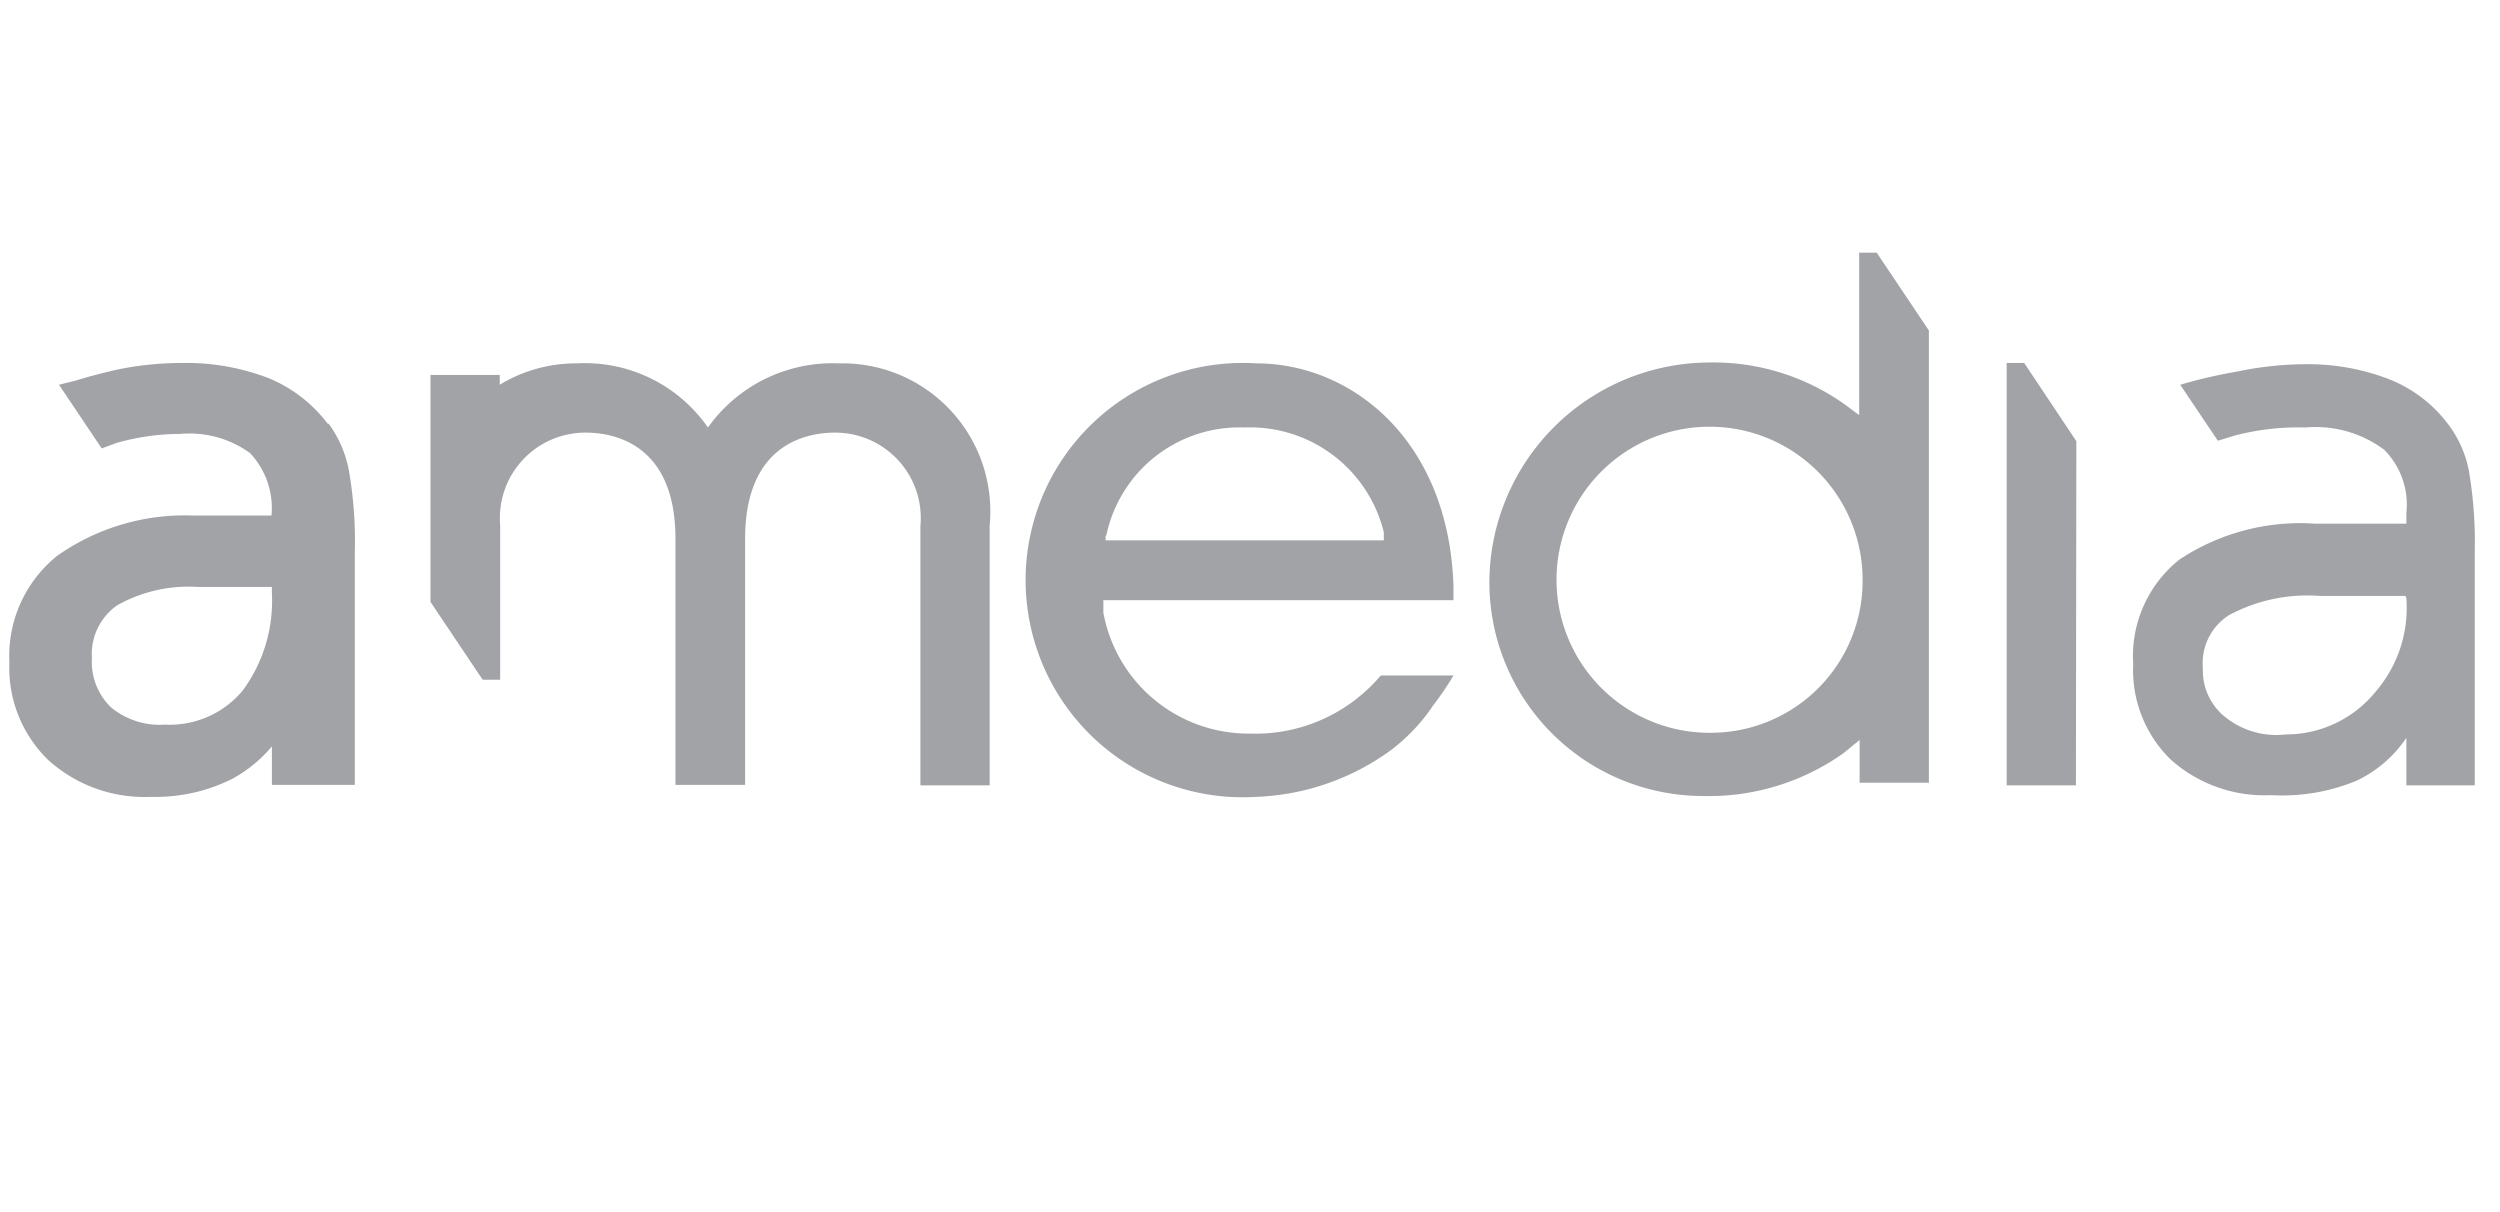
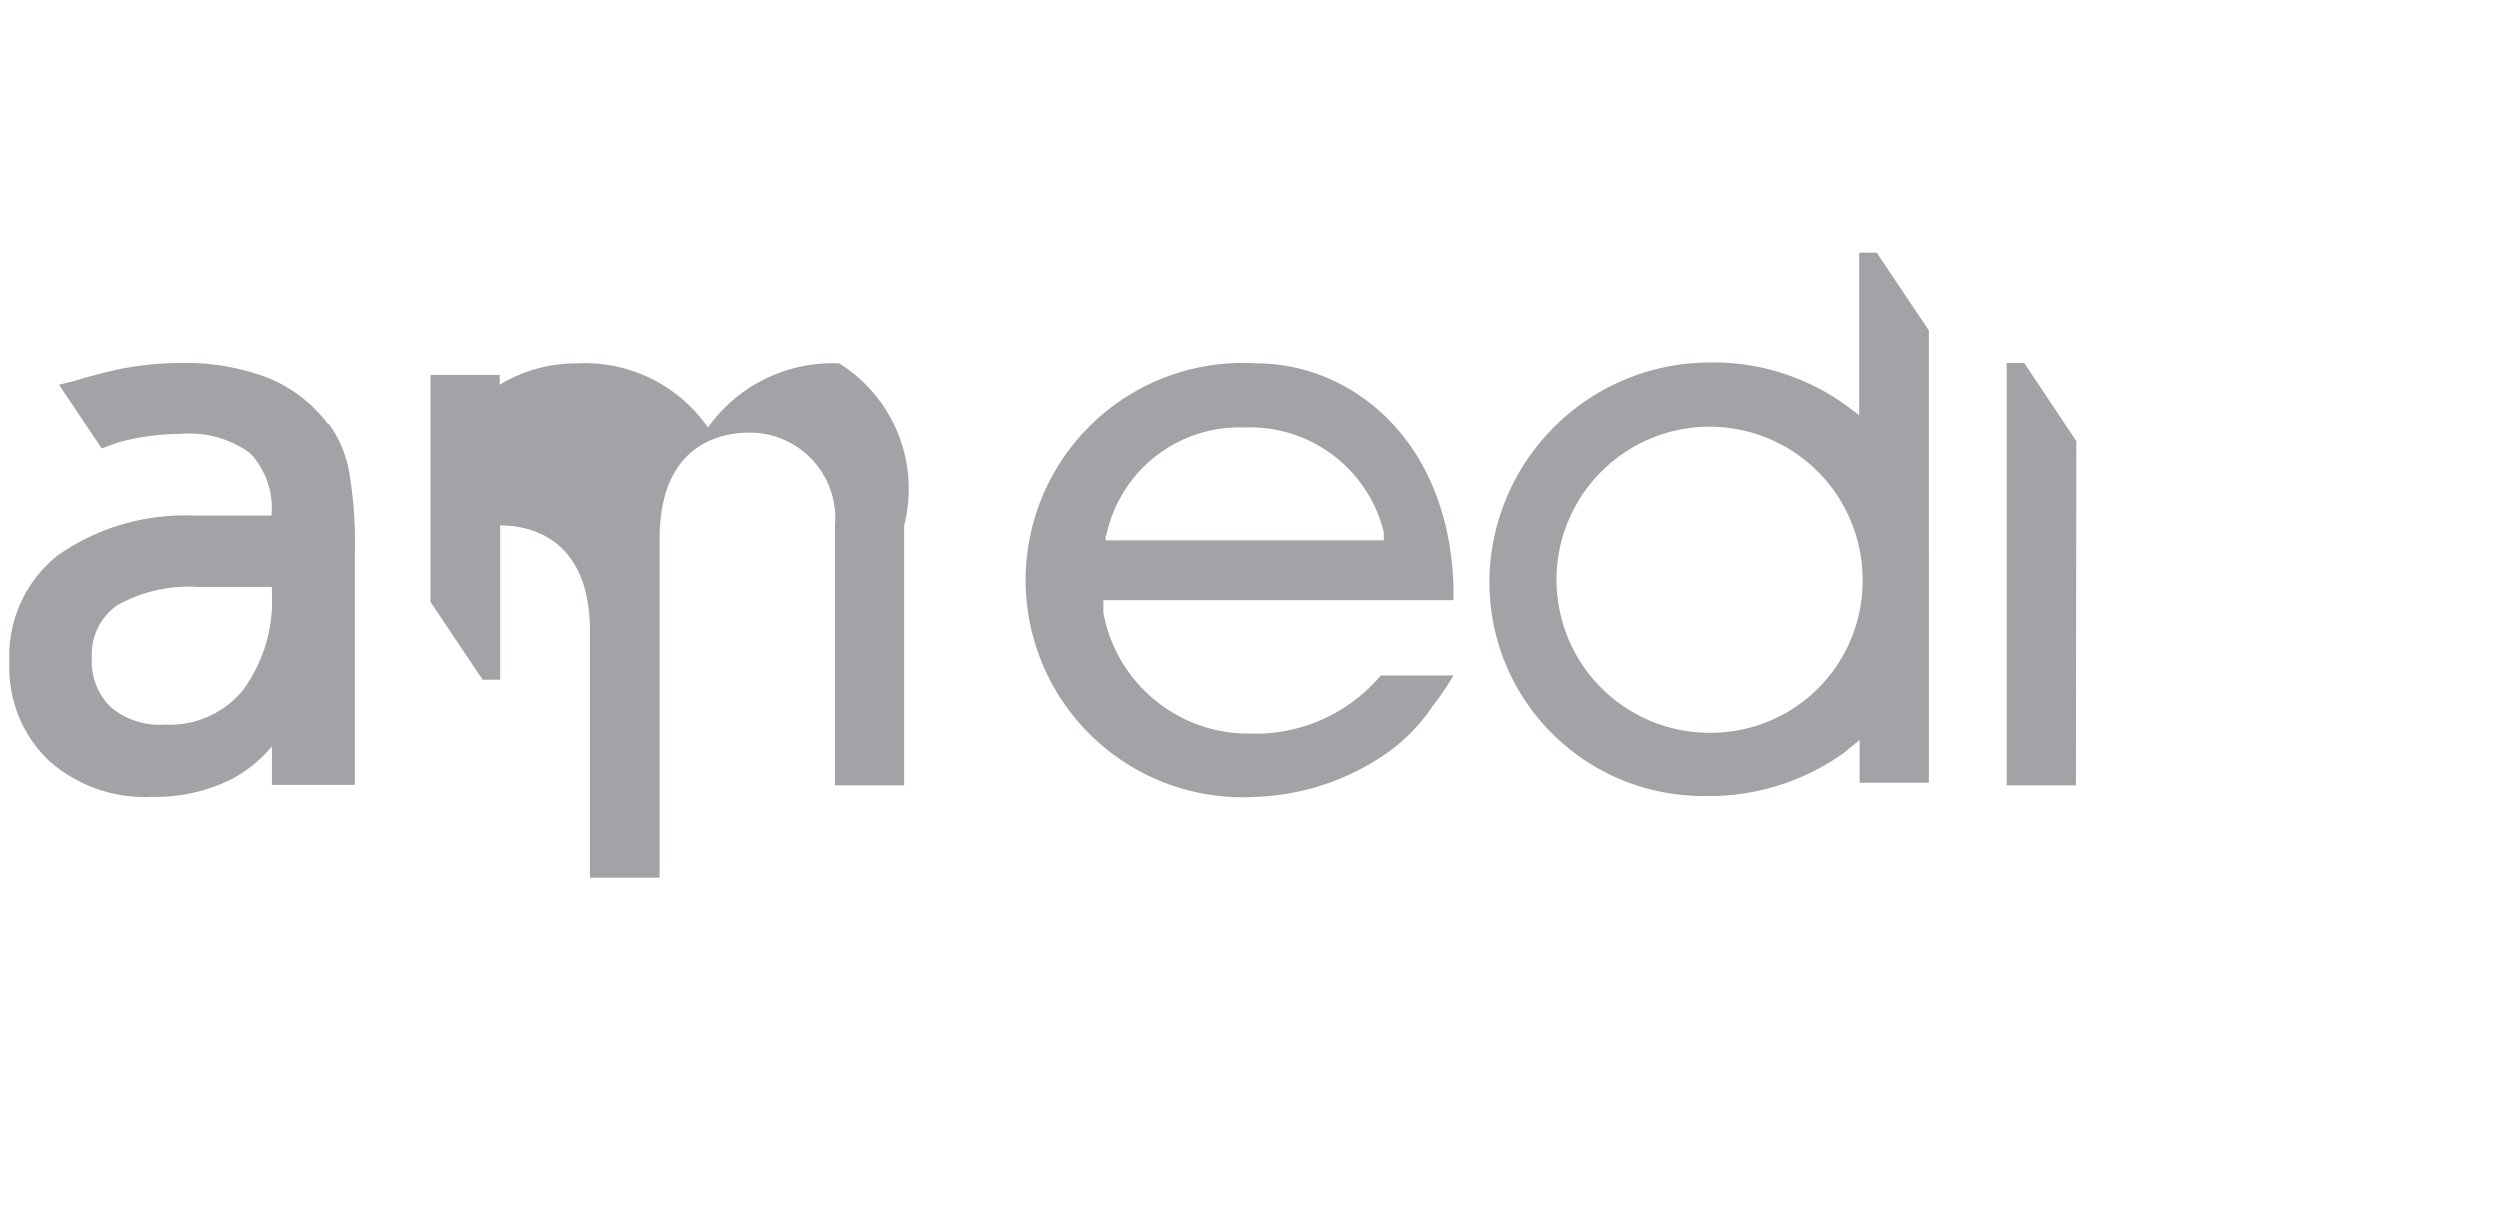
<svg xmlns="http://www.w3.org/2000/svg" id="Layer_1" data-name="Layer 1" viewBox="0 0 58.48 28.35">
  <defs>
    <style>.cls-1{fill:#a1a3a6;}</style>
  </defs>
  <path class="cls-1" d="M43.49,5.91v3.8l-.31-.23a5.3,5.3,0,0,0-3.24-1,5.16,5.16,0,0,0-5.1,5.07,5,5,0,0,0,5,5.07,5.43,5.43,0,0,0,3.28-1l.38-.31v1h1.62V7.73L43.9,5.91ZM40.1,17.14a3.58,3.58,0,1,1,3.47-3.57,3.55,3.55,0,0,1-3.47,3.57" />
  <polygon class="cls-1" points="46.94 8.49 46.94 18.37 48.56 18.37 48.57 10.32 47.35 8.49 46.94 8.49" />
-   <path class="cls-1" d="M19.63,8.5A3.58,3.58,0,0,0,16.56,10,3.5,3.5,0,0,0,13.5,8.5,3.43,3.43,0,0,0,11.69,9V8.77H10.07v5.31l1.22,1.82h.41V12.29a2,2,0,0,1,2-2.17c.63,0,2.1.24,2.1,2.48v5.76h1.63V12.6c0-2.24,1.47-2.48,2.1-2.48a2,2,0,0,1,2,2.19v6.06h1.62V12.29A3.46,3.46,0,0,0,19.63,8.5" />
+   <path class="cls-1" d="M19.63,8.5A3.58,3.58,0,0,0,16.56,10,3.5,3.5,0,0,0,13.5,8.5,3.43,3.43,0,0,0,11.69,9V8.77H10.07v5.31l1.22,1.82h.41V12.29c.63,0,2.1.24,2.1,2.48v5.76h1.63V12.6c0-2.24,1.47-2.48,2.1-2.48a2,2,0,0,1,2,2.19v6.06h1.62V12.29A3.46,3.46,0,0,0,19.63,8.5" />
  <path class="cls-1" d="M7.68,9.93A3.32,3.32,0,0,0,6.27,8.84a5.4,5.4,0,0,0-2-.35,7.63,7.63,0,0,0-1.55.16c-.3.07-.62.15-.94.25L1.38,9l1,1.49.35-.13a5.52,5.52,0,0,1,1.49-.21,2.41,2.41,0,0,1,1.63.45,1.87,1.87,0,0,1,.5,1.46v0H4.52A5.17,5.17,0,0,0,1.34,13,3,3,0,0,0,.22,15.49a3,3,0,0,0,.91,2.29,3.36,3.36,0,0,0,2.4.86,4,4,0,0,0,1.9-.42,3.21,3.21,0,0,0,.93-.76v.9H8.3V12.9A9.58,9.58,0,0,0,8.16,11a2.69,2.69,0,0,0-.48-1.1M6.36,13.87a3.54,3.54,0,0,1-.68,2.28,2.22,2.22,0,0,1-1.82.8,1.78,1.78,0,0,1-1.27-.41,1.48,1.48,0,0,1-.44-1.15,1.39,1.39,0,0,1,.59-1.23,3.41,3.41,0,0,1,1.89-.43H6.36Z" />
-   <path class="cls-1" d="M57.75,11a2.64,2.64,0,0,0-.47-1.06,3.2,3.2,0,0,0-1.37-1.06,5.26,5.26,0,0,0-2-.36,7.85,7.85,0,0,0-1.57.17A11.73,11.73,0,0,0,51,9l.88,1.31.39-.12A5.85,5.85,0,0,1,53.93,10a2.68,2.68,0,0,1,1.84.52A1.82,1.82,0,0,1,56.29,12v.25H54.16a5.11,5.11,0,0,0-3.18.84,2.89,2.89,0,0,0-1.08,2.45,2.92,2.92,0,0,0,.88,2.23,3.29,3.29,0,0,0,2.35.83,4.54,4.54,0,0,0,2-.34,2.91,2.91,0,0,0,1.16-1v1.11h1.6V12.88A9.91,9.91,0,0,0,57.75,11m-1.46,3h0a3,3,0,0,1-.72,2.18,2.7,2.7,0,0,1-2.1,1A1.91,1.91,0,0,1,52,16.73a1.39,1.39,0,0,1-.47-1.1,1.33,1.33,0,0,1,.61-1.24,3.88,3.88,0,0,1,2.13-.45h2v0Z" />
  <path class="cls-1" d="M29.23,17.16a3.45,3.45,0,0,1-3.42-2.83s0-.16,0-.29H34v-.31c-.1-3.44-2.39-5.23-4.61-5.23a5.08,5.08,0,1,0,0,10.14h0a5.71,5.71,0,0,0,3.13-1.08,4.36,4.36,0,0,0,.93-.95l.06-.09A7,7,0,0,0,34,15.8H32.3a3.84,3.84,0,0,1-3.07,1.36m-3.35-4.64A3.18,3.18,0,0,1,29.11,10a3.22,3.22,0,0,1,3.26,2.45l0,.19H25.86a.36.36,0,0,0,0-.1" />
</svg>